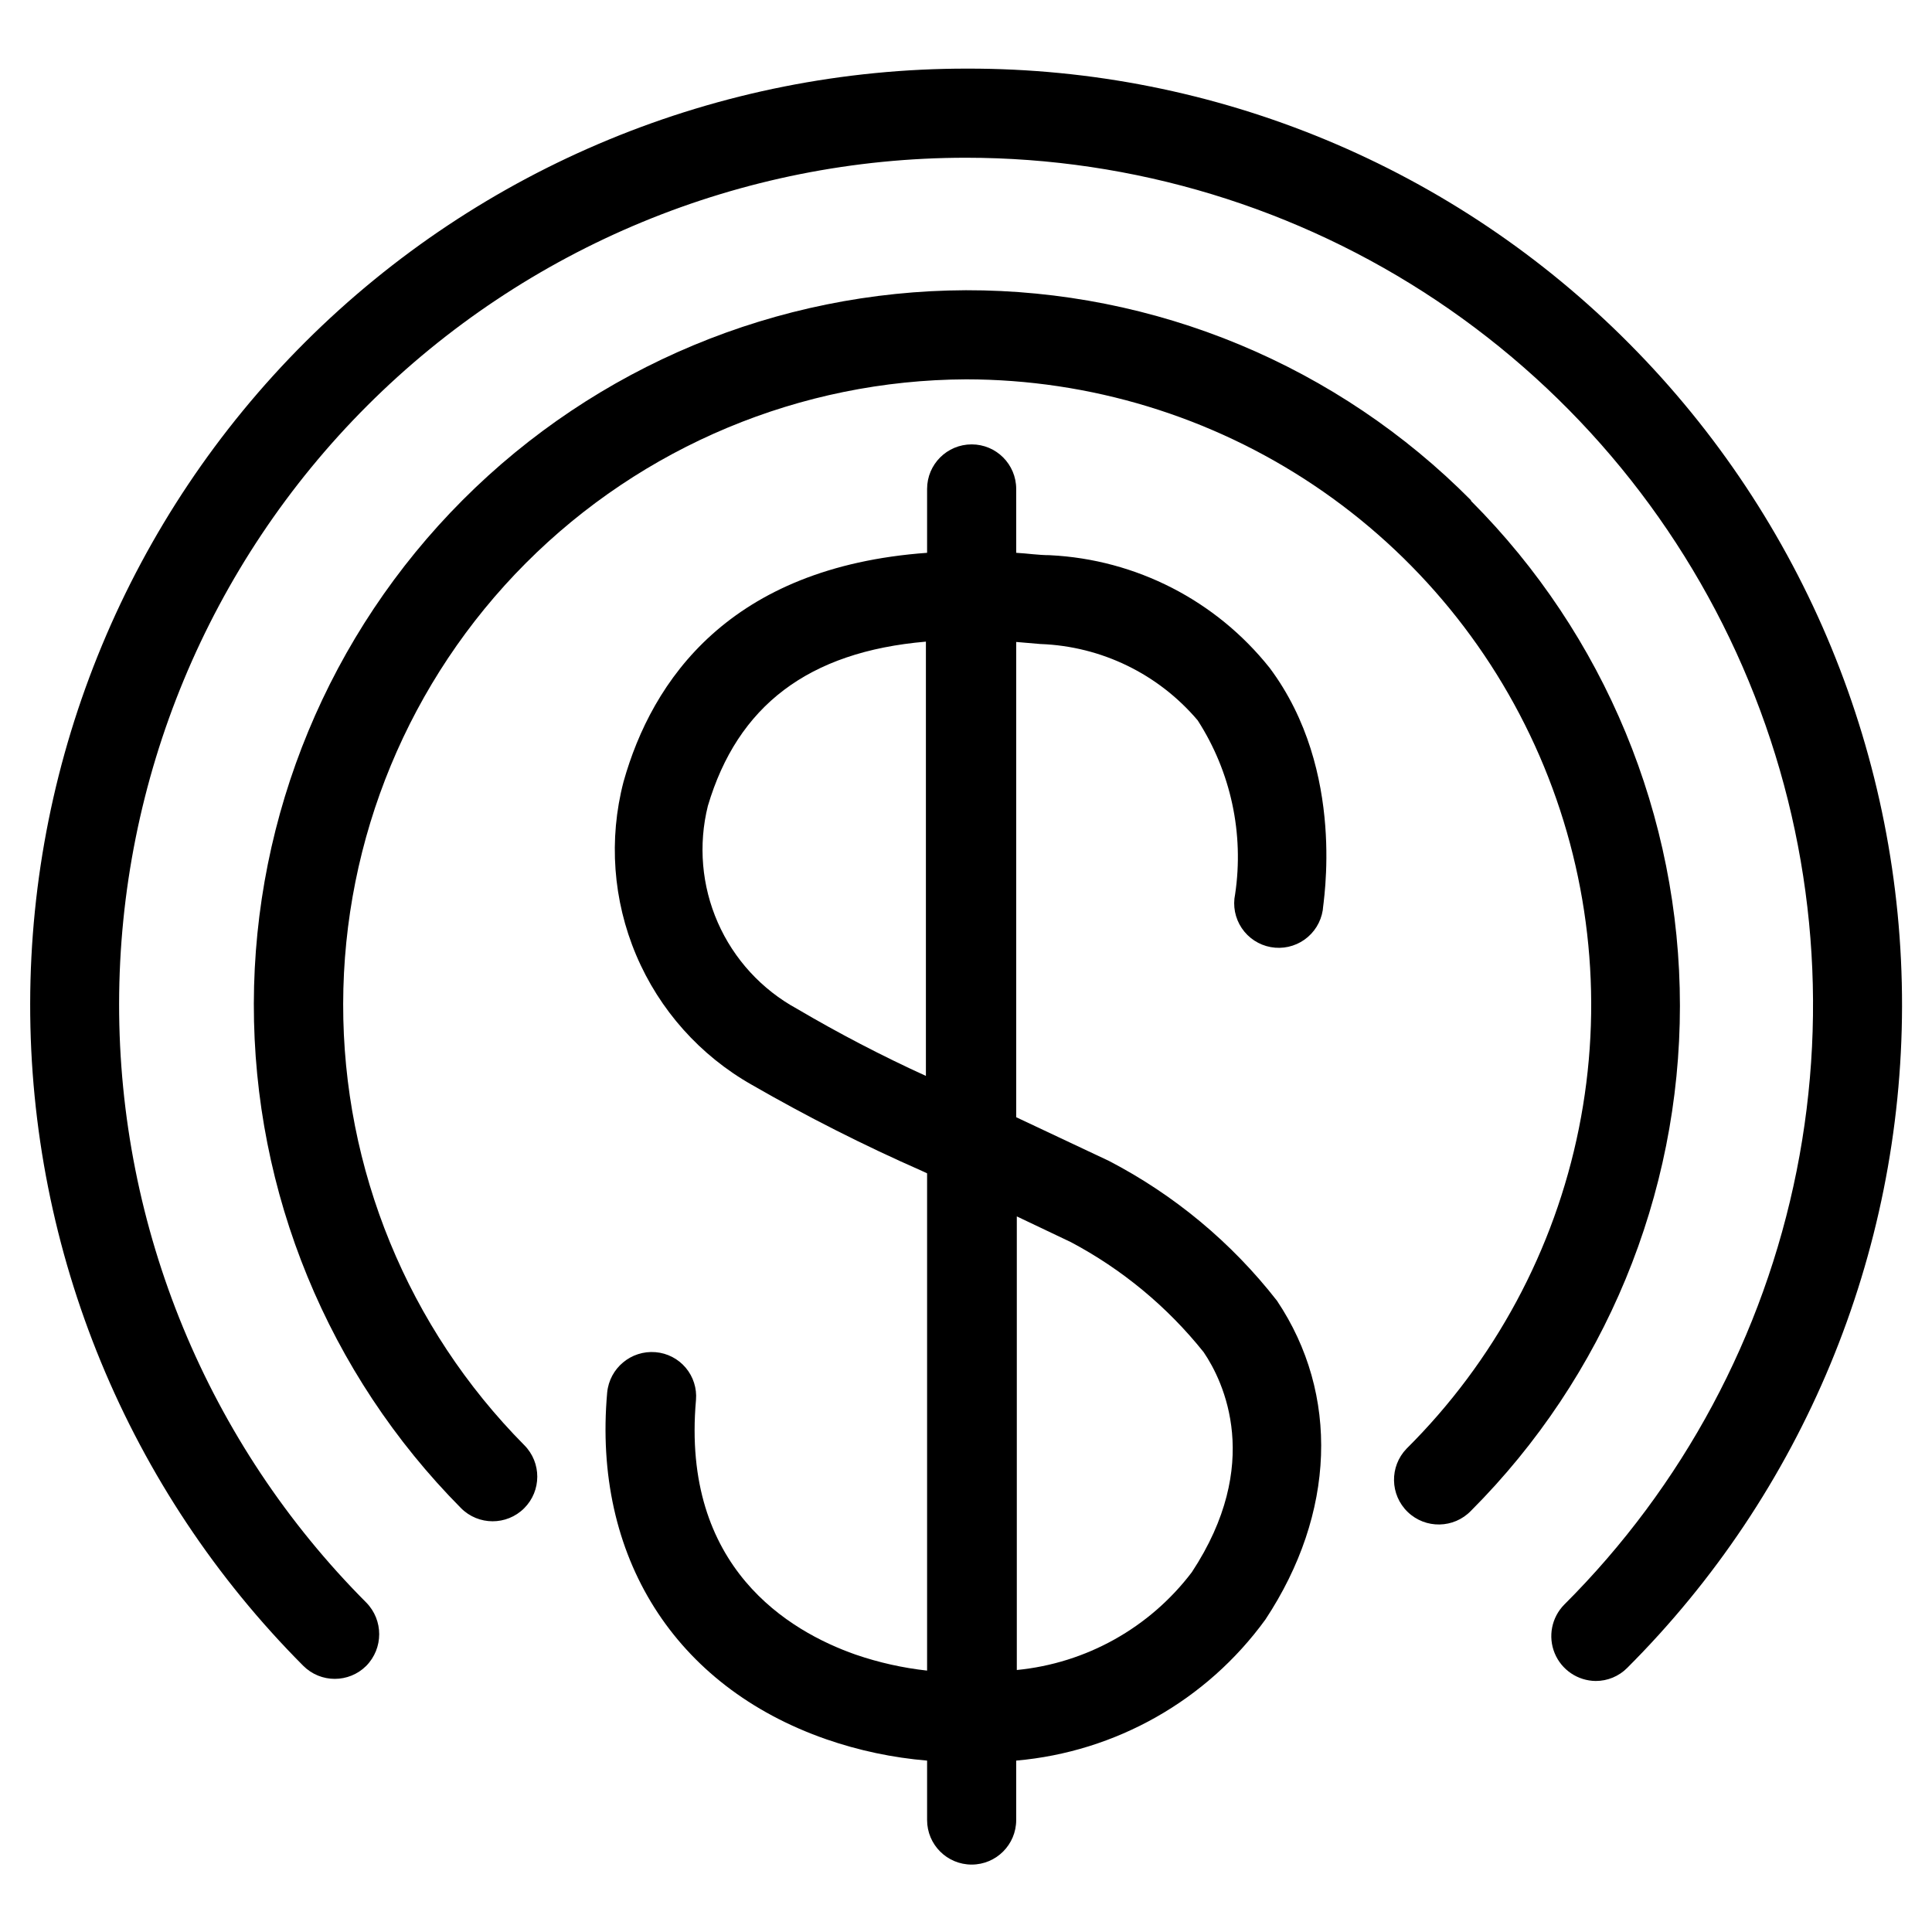
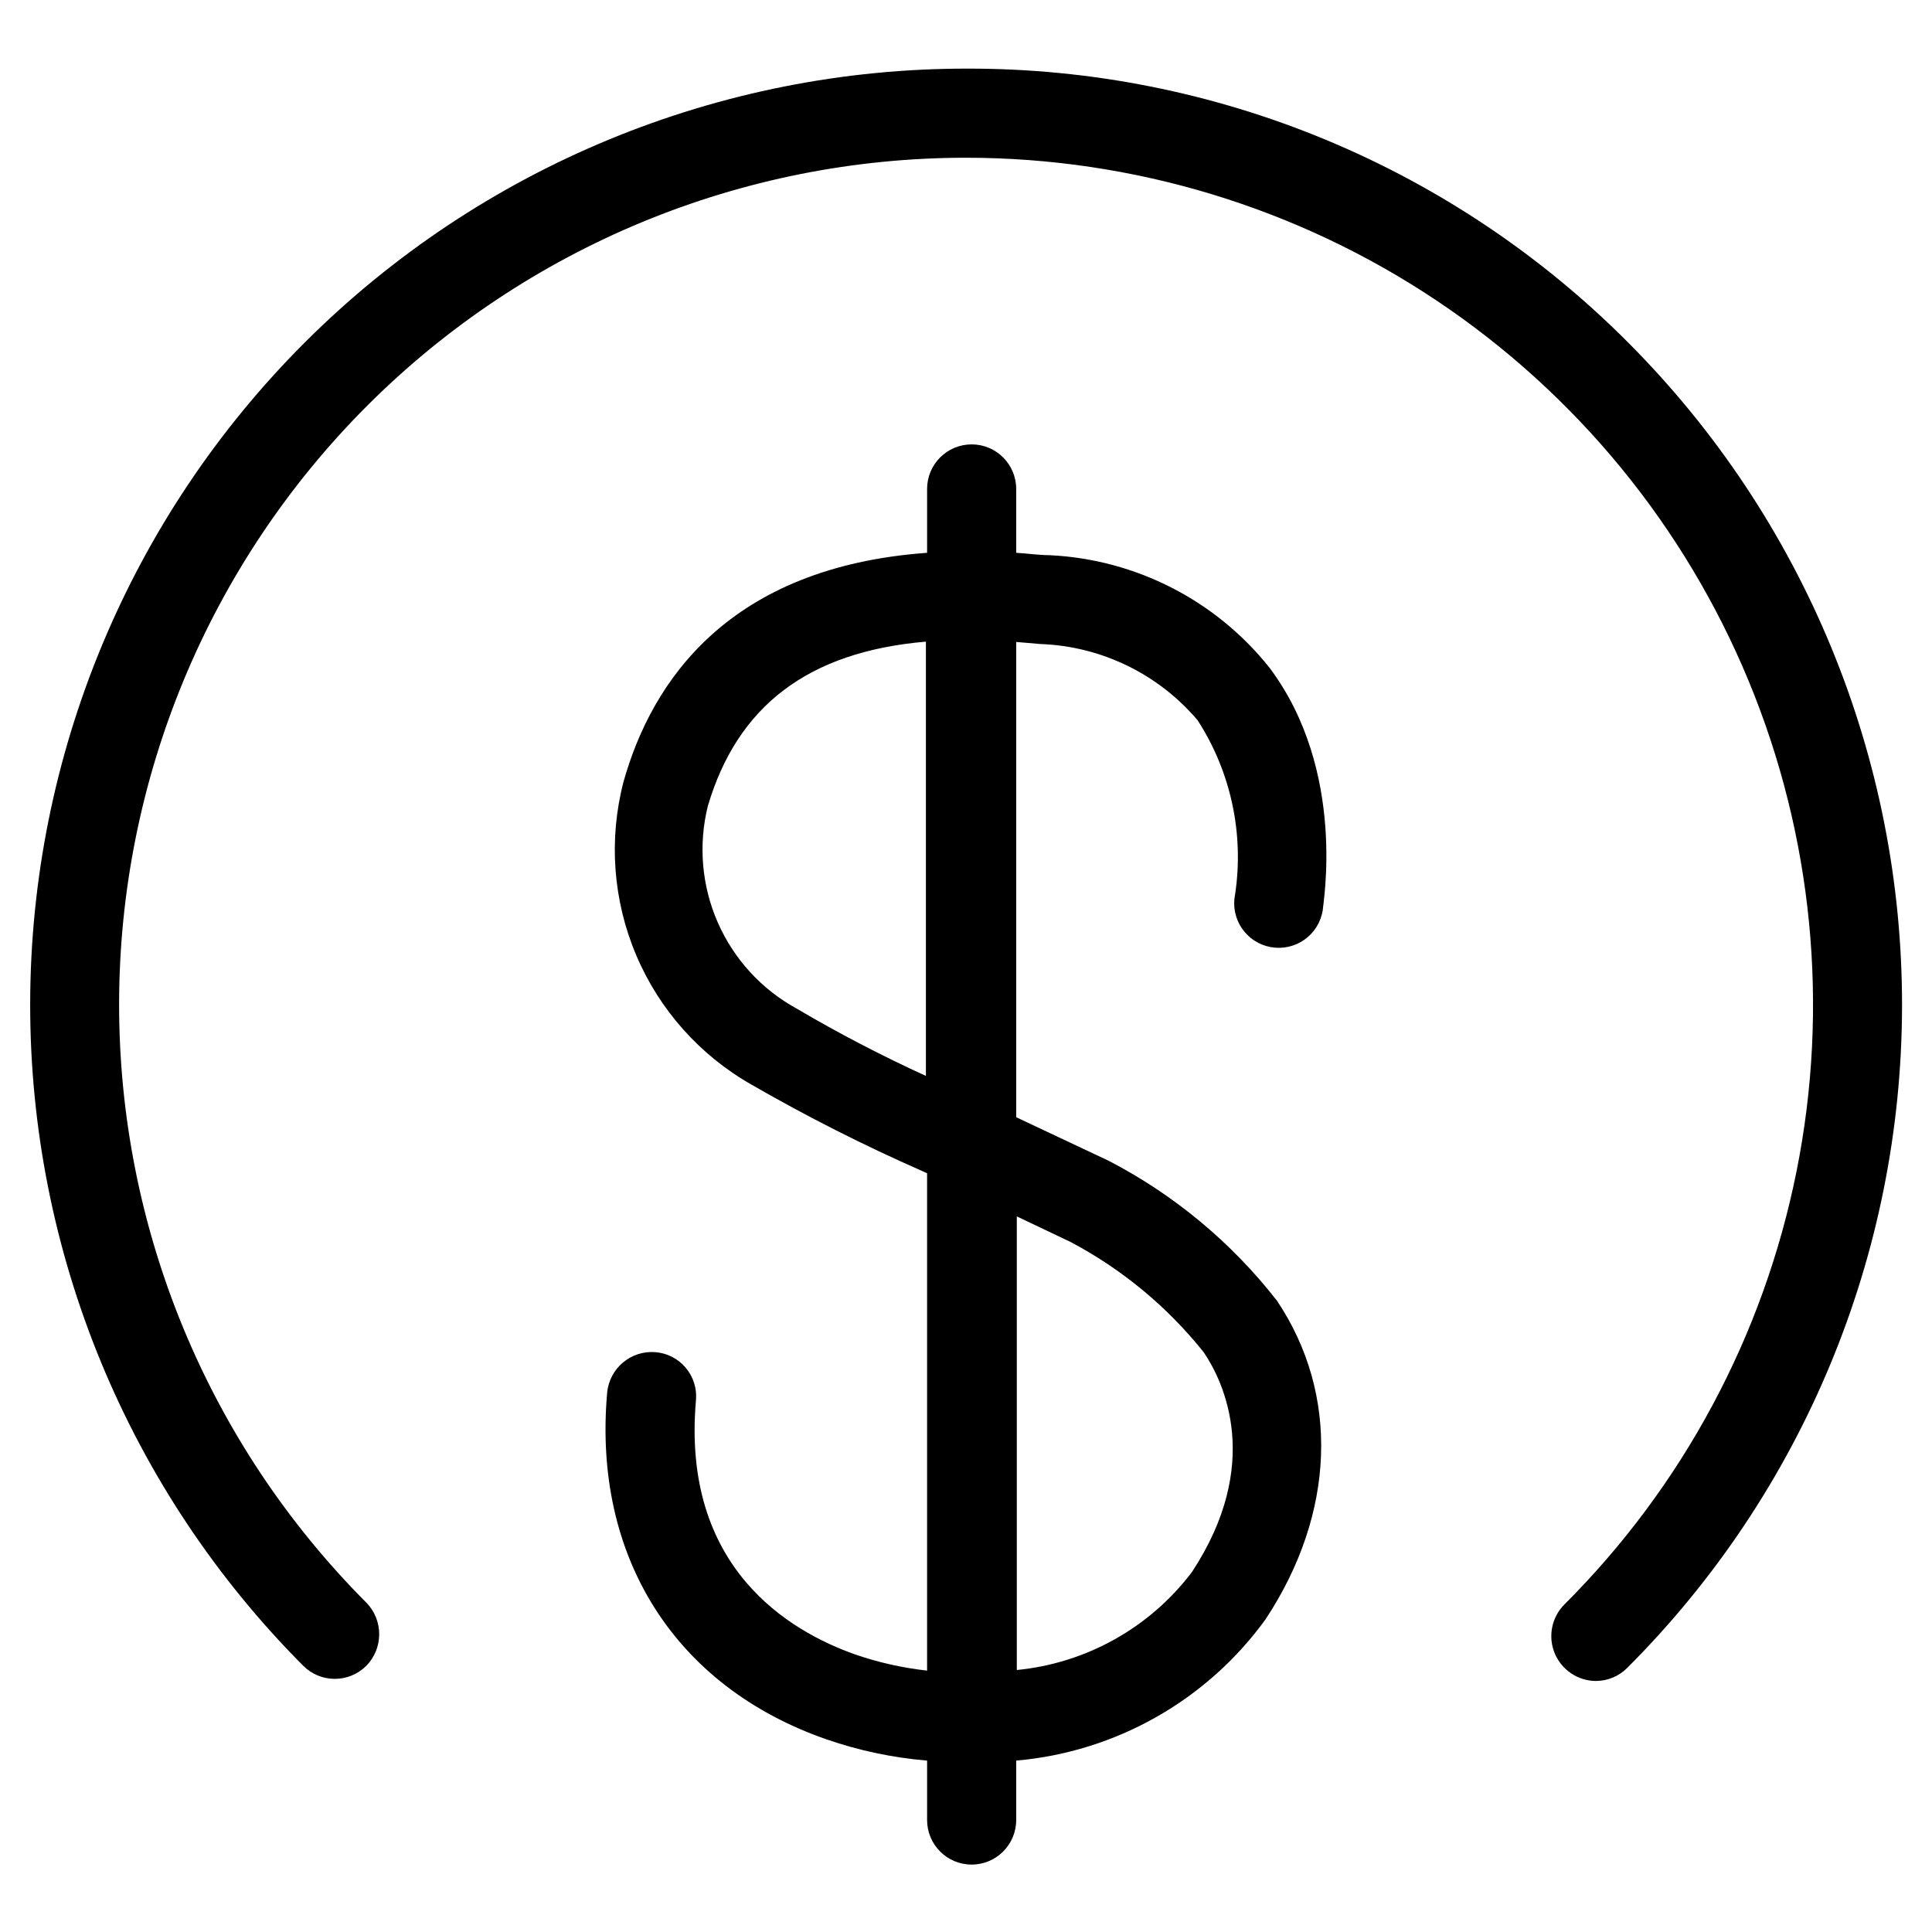
<svg xmlns="http://www.w3.org/2000/svg" fill="#000000" width="800px" height="800px" version="1.1" viewBox="144 144 512 512">
  <g>
-     <path d="m575.78 235.08c-22.961-23.145-50.285-41.508-80.391-54.02-30.105-12.512-62.395-18.926-95-18.875-65.789-0.07-128.91 25.988-175.49 72.449-46.578 46.461-72.801 109.52-72.902 175.31-0.098 65.789 25.938 128.92 72.379 175.52 4.609 4.602 12.078 4.602 16.688 0 4.57-4.656 4.57-12.113 0-16.77-42-42.125-65.559-99.199-65.5-158.68 0.059-59.488 23.73-116.52 65.812-158.56 42.086-42.039 99.137-65.652 158.62-65.652 44.422 0.004 87.848 13.188 124.77 37.883 36.93 24.695 65.699 59.789 82.672 100.84 16.977 41.051 21.391 86.219 12.684 129.78-8.707 43.562-30.141 83.562-61.586 114.94-3.352 3.398-4.344 8.469-2.527 12.879 1.82 4.41 6.102 7.305 10.871 7.352 3.133 0.008 6.137-1.238 8.344-3.461 46.539-46.504 72.73-109.57 72.836-175.36 0.102-65.789-25.895-128.93-72.285-175.58z" />
-     <path d="m533.82 276.57c-17.516-17.672-38.363-31.691-61.336-41.246-22.969-9.551-47.609-14.449-72.488-14.41-50.062 0.18-98.016 20.168-133.38 55.598-35.363 35.434-55.262 83.426-55.348 133.49-0.082 50.059 19.656 98.117 54.906 133.67 4.606 4.629 12.098 4.648 16.727 0.039s4.648-12.098 0.039-16.73c-30.816-31.113-48.074-73.156-47.996-116.95 0.074-43.793 17.473-85.777 48.398-116.79 30.926-31.008 72.863-48.52 116.66-48.711 32.824 0.02 64.906 9.785 92.176 28.055 27.27 18.273 48.504 44.23 61.008 74.582 12.504 30.352 15.715 63.734 9.227 95.91-6.488 32.18-22.383 61.707-45.668 84.844-4.543 4.719-4.402 12.227 0.312 16.77 4.719 4.543 12.227 4.402 16.77-0.316 35.457-35.512 55.371-83.641 55.371-133.82s-19.914-98.312-55.371-133.82z" />
+     <path d="m575.78 235.08c-22.961-23.145-50.285-41.508-80.391-54.02-30.105-12.512-62.395-18.926-95-18.875-65.789-0.07-128.91 25.988-175.49 72.449-46.578 46.461-72.801 109.52-72.902 175.31-0.098 65.789 25.938 128.92 72.379 175.52 4.609 4.602 12.078 4.602 16.688 0 4.57-4.656 4.57-12.113 0-16.77-42-42.125-65.559-99.199-65.5-158.68 0.059-59.488 23.73-116.52 65.812-158.56 42.086-42.039 99.137-65.652 158.62-65.652 44.422 0.004 87.848 13.188 124.77 37.883 36.93 24.695 65.699 59.789 82.672 100.84 16.977 41.051 21.391 86.219 12.684 129.78-8.707 43.562-30.141 83.562-61.586 114.94-3.352 3.398-4.344 8.469-2.527 12.879 1.82 4.41 6.102 7.305 10.871 7.352 3.133 0.008 6.137-1.238 8.344-3.461 46.539-46.504 72.73-109.57 72.836-175.36 0.102-65.789-25.895-128.93-72.285-175.58" />
    <path d="m422.28 291.13c-3.148 0-5.984-0.473-8.973-0.629l-0.004-16.926c0-6.523-5.285-11.809-11.805-11.809-6.523 0-11.809 5.285-11.809 11.809v16.926c-52.348 3.777-72.895 33.77-80.453 60.691-3.973 15.262-2.789 31.406 3.359 45.926 6.148 14.52 16.926 26.602 30.648 34.371 14.609 8.418 29.668 16.039 45.105 22.828l1.34 0.629v131.78c-6.461-0.711-12.824-2.137-18.973-4.25-17.477-6.141-46.207-22.984-42.273-67.465 0.262-3.098-0.719-6.176-2.727-8.555-2.008-2.375-4.879-3.859-7.981-4.117-6.484-0.547-12.207 4.223-12.828 10.703-3.856 43.453 17.871 77.855 58.016 91.867 8.648 3 17.641 4.902 26.766 5.668v15.746c0 6.519 5.285 11.809 11.809 11.809 6.519 0 11.805-5.289 11.805-11.809v-15.746c26.395-2.312 50.484-15.949 66.047-37.391 18.578-28.102 19.68-59.672 3.07-84.469-12.012-15.418-27.211-28.062-44.555-37.074l-24.562-11.57v-125.95l6.453 0.551 0.004-0.004c16.109 0.59 31.223 7.934 41.641 20.234 8.789 13.637 12.312 30.004 9.922 46.051-0.656 3.117-0.023 6.363 1.754 9.008 1.777 2.641 4.543 4.457 7.676 5.027 3.133 0.574 6.363-0.141 8.961-1.984 2.594-1.844 4.336-4.656 4.832-7.801 0-1.496 6.453-36.762-14.09-64.234h-0.004c-14.203-17.844-35.395-28.715-58.172-29.836zm-67.07 120.21c-9.332-5.086-16.711-13.125-20.984-22.855-4.273-9.727-5.199-20.602-2.633-30.914 7.871-26.527 26.609-40.855 57.781-43.531v115.09c-11.691-5.332-23.094-11.27-34.164-17.789zm72.5 61.797v-0.004c13.633 7.215 25.641 17.156 35.27 29.207 5.352 7.871 15.742 29.676-3.148 58.332h-0.004c-11.168 14.715-27.977 24.105-46.363 25.898v-120.21z" />
  </g>
</svg>